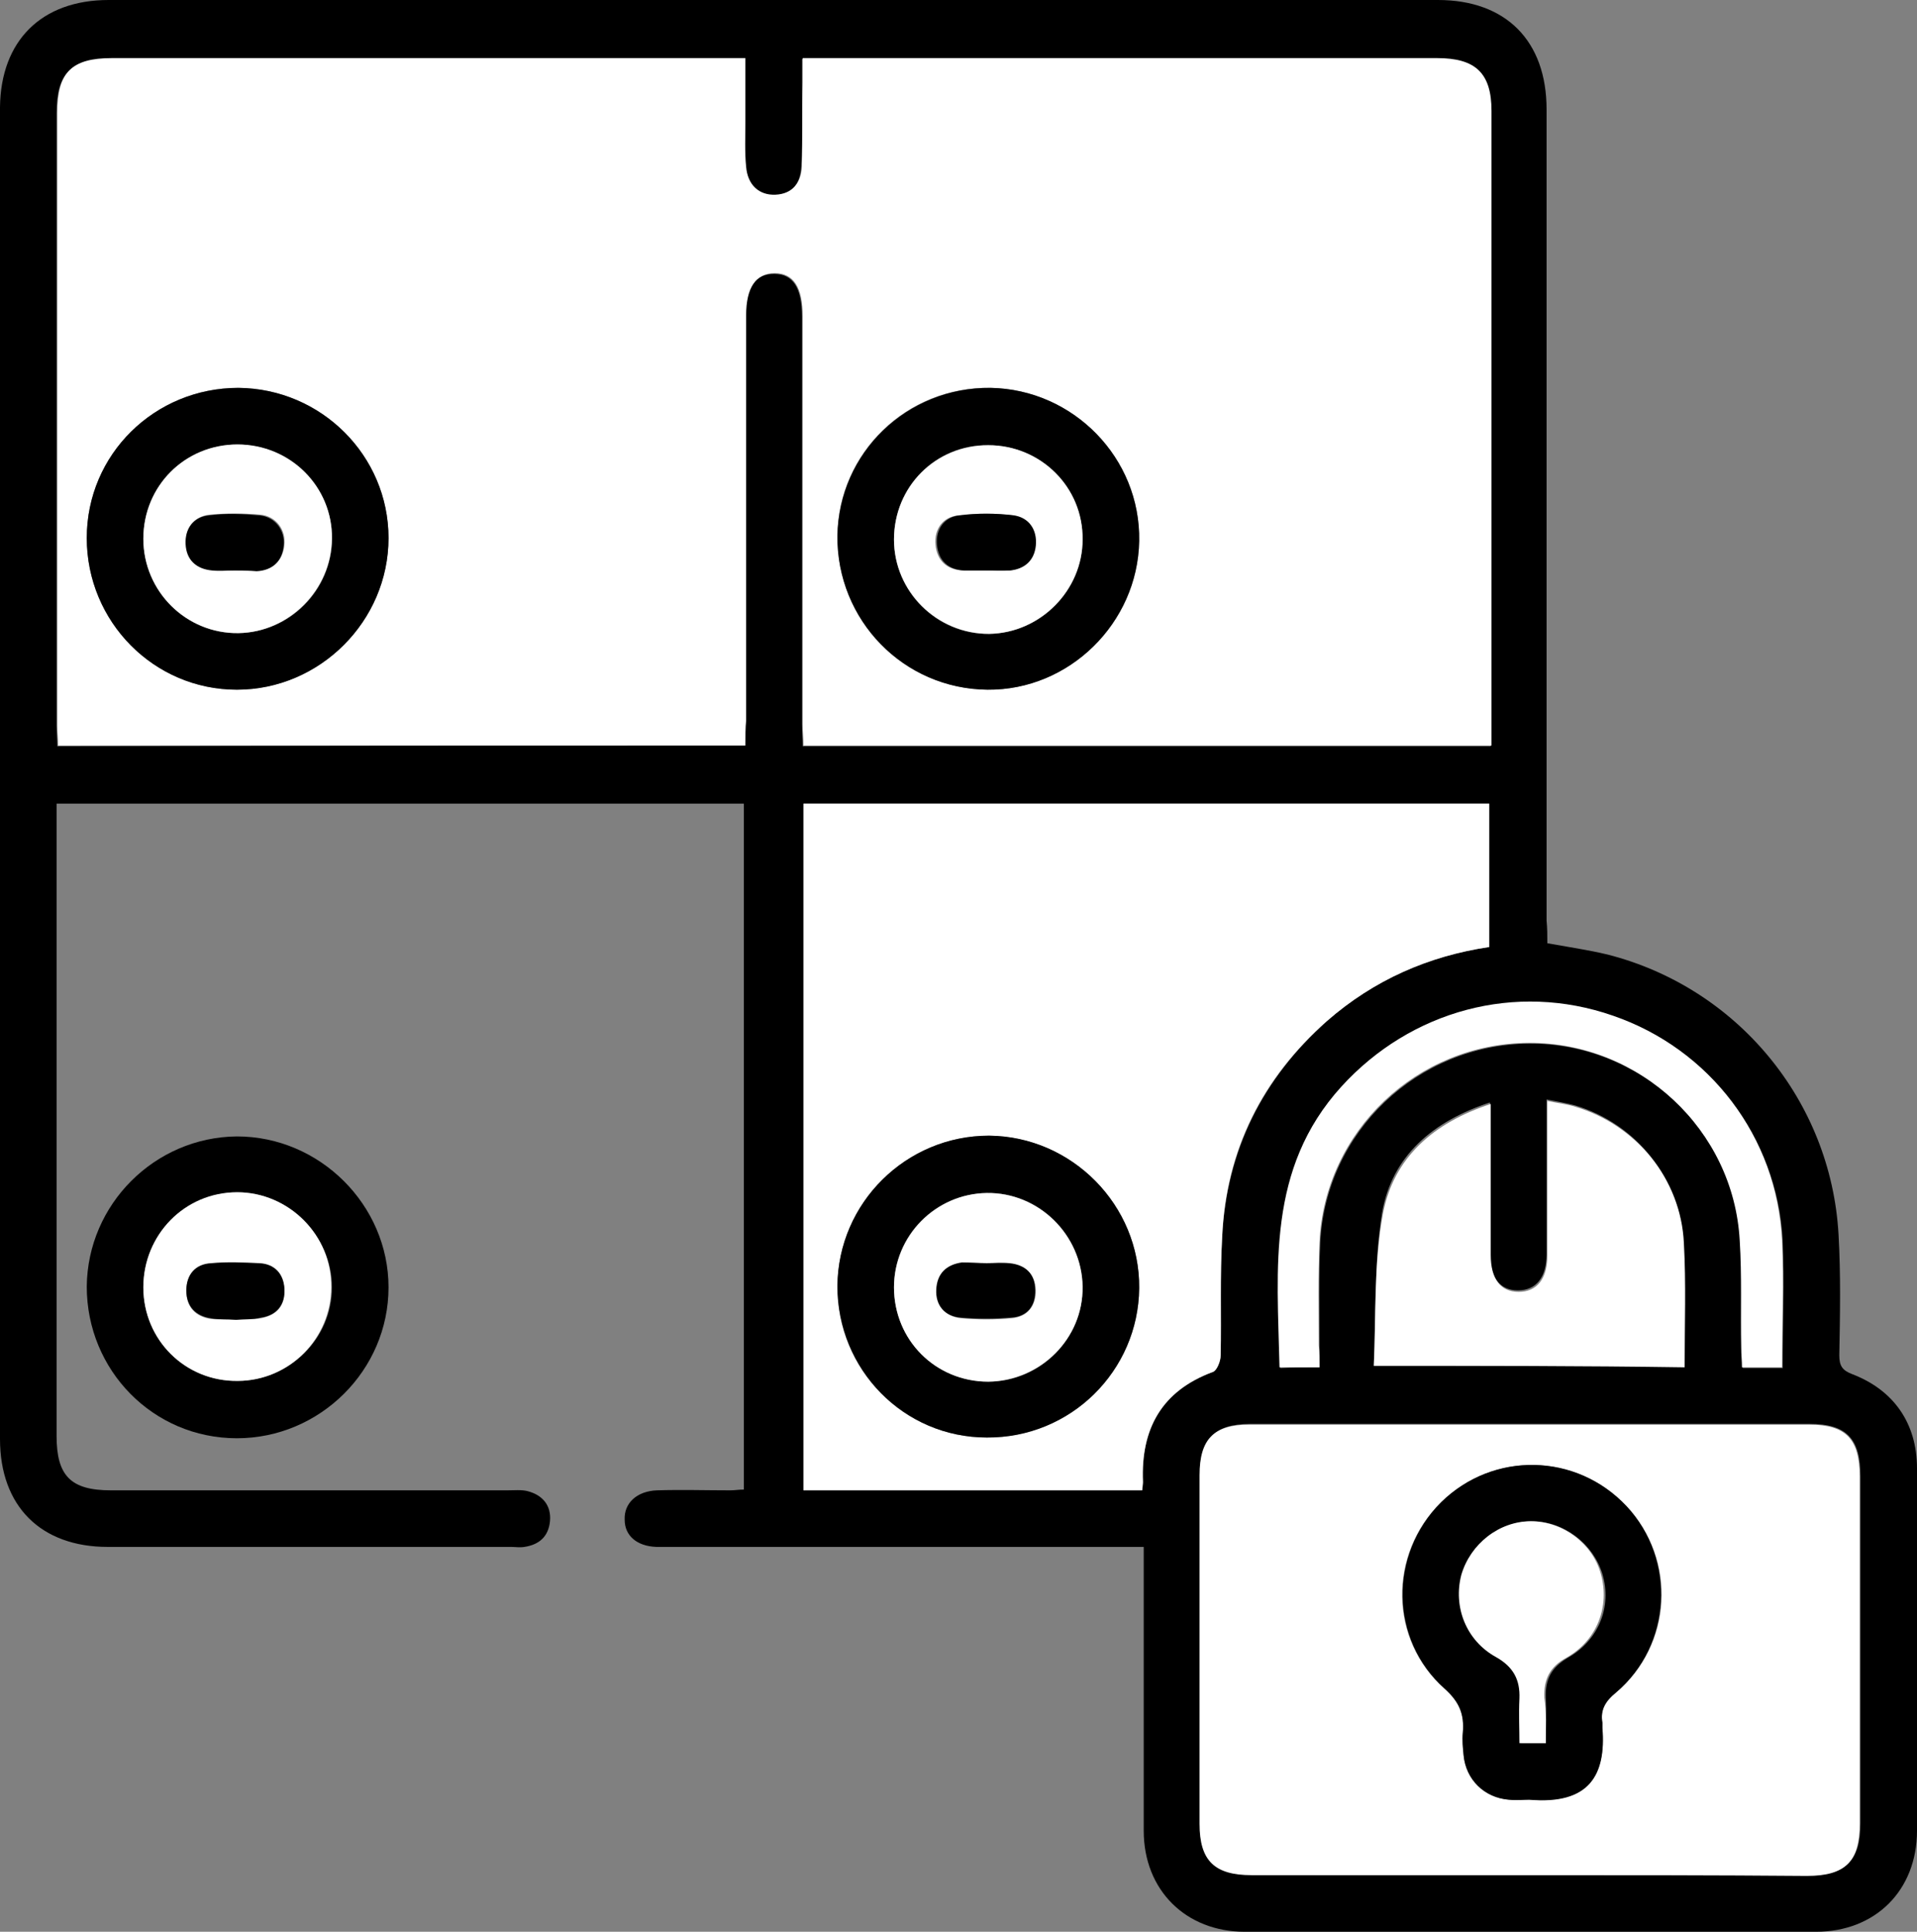
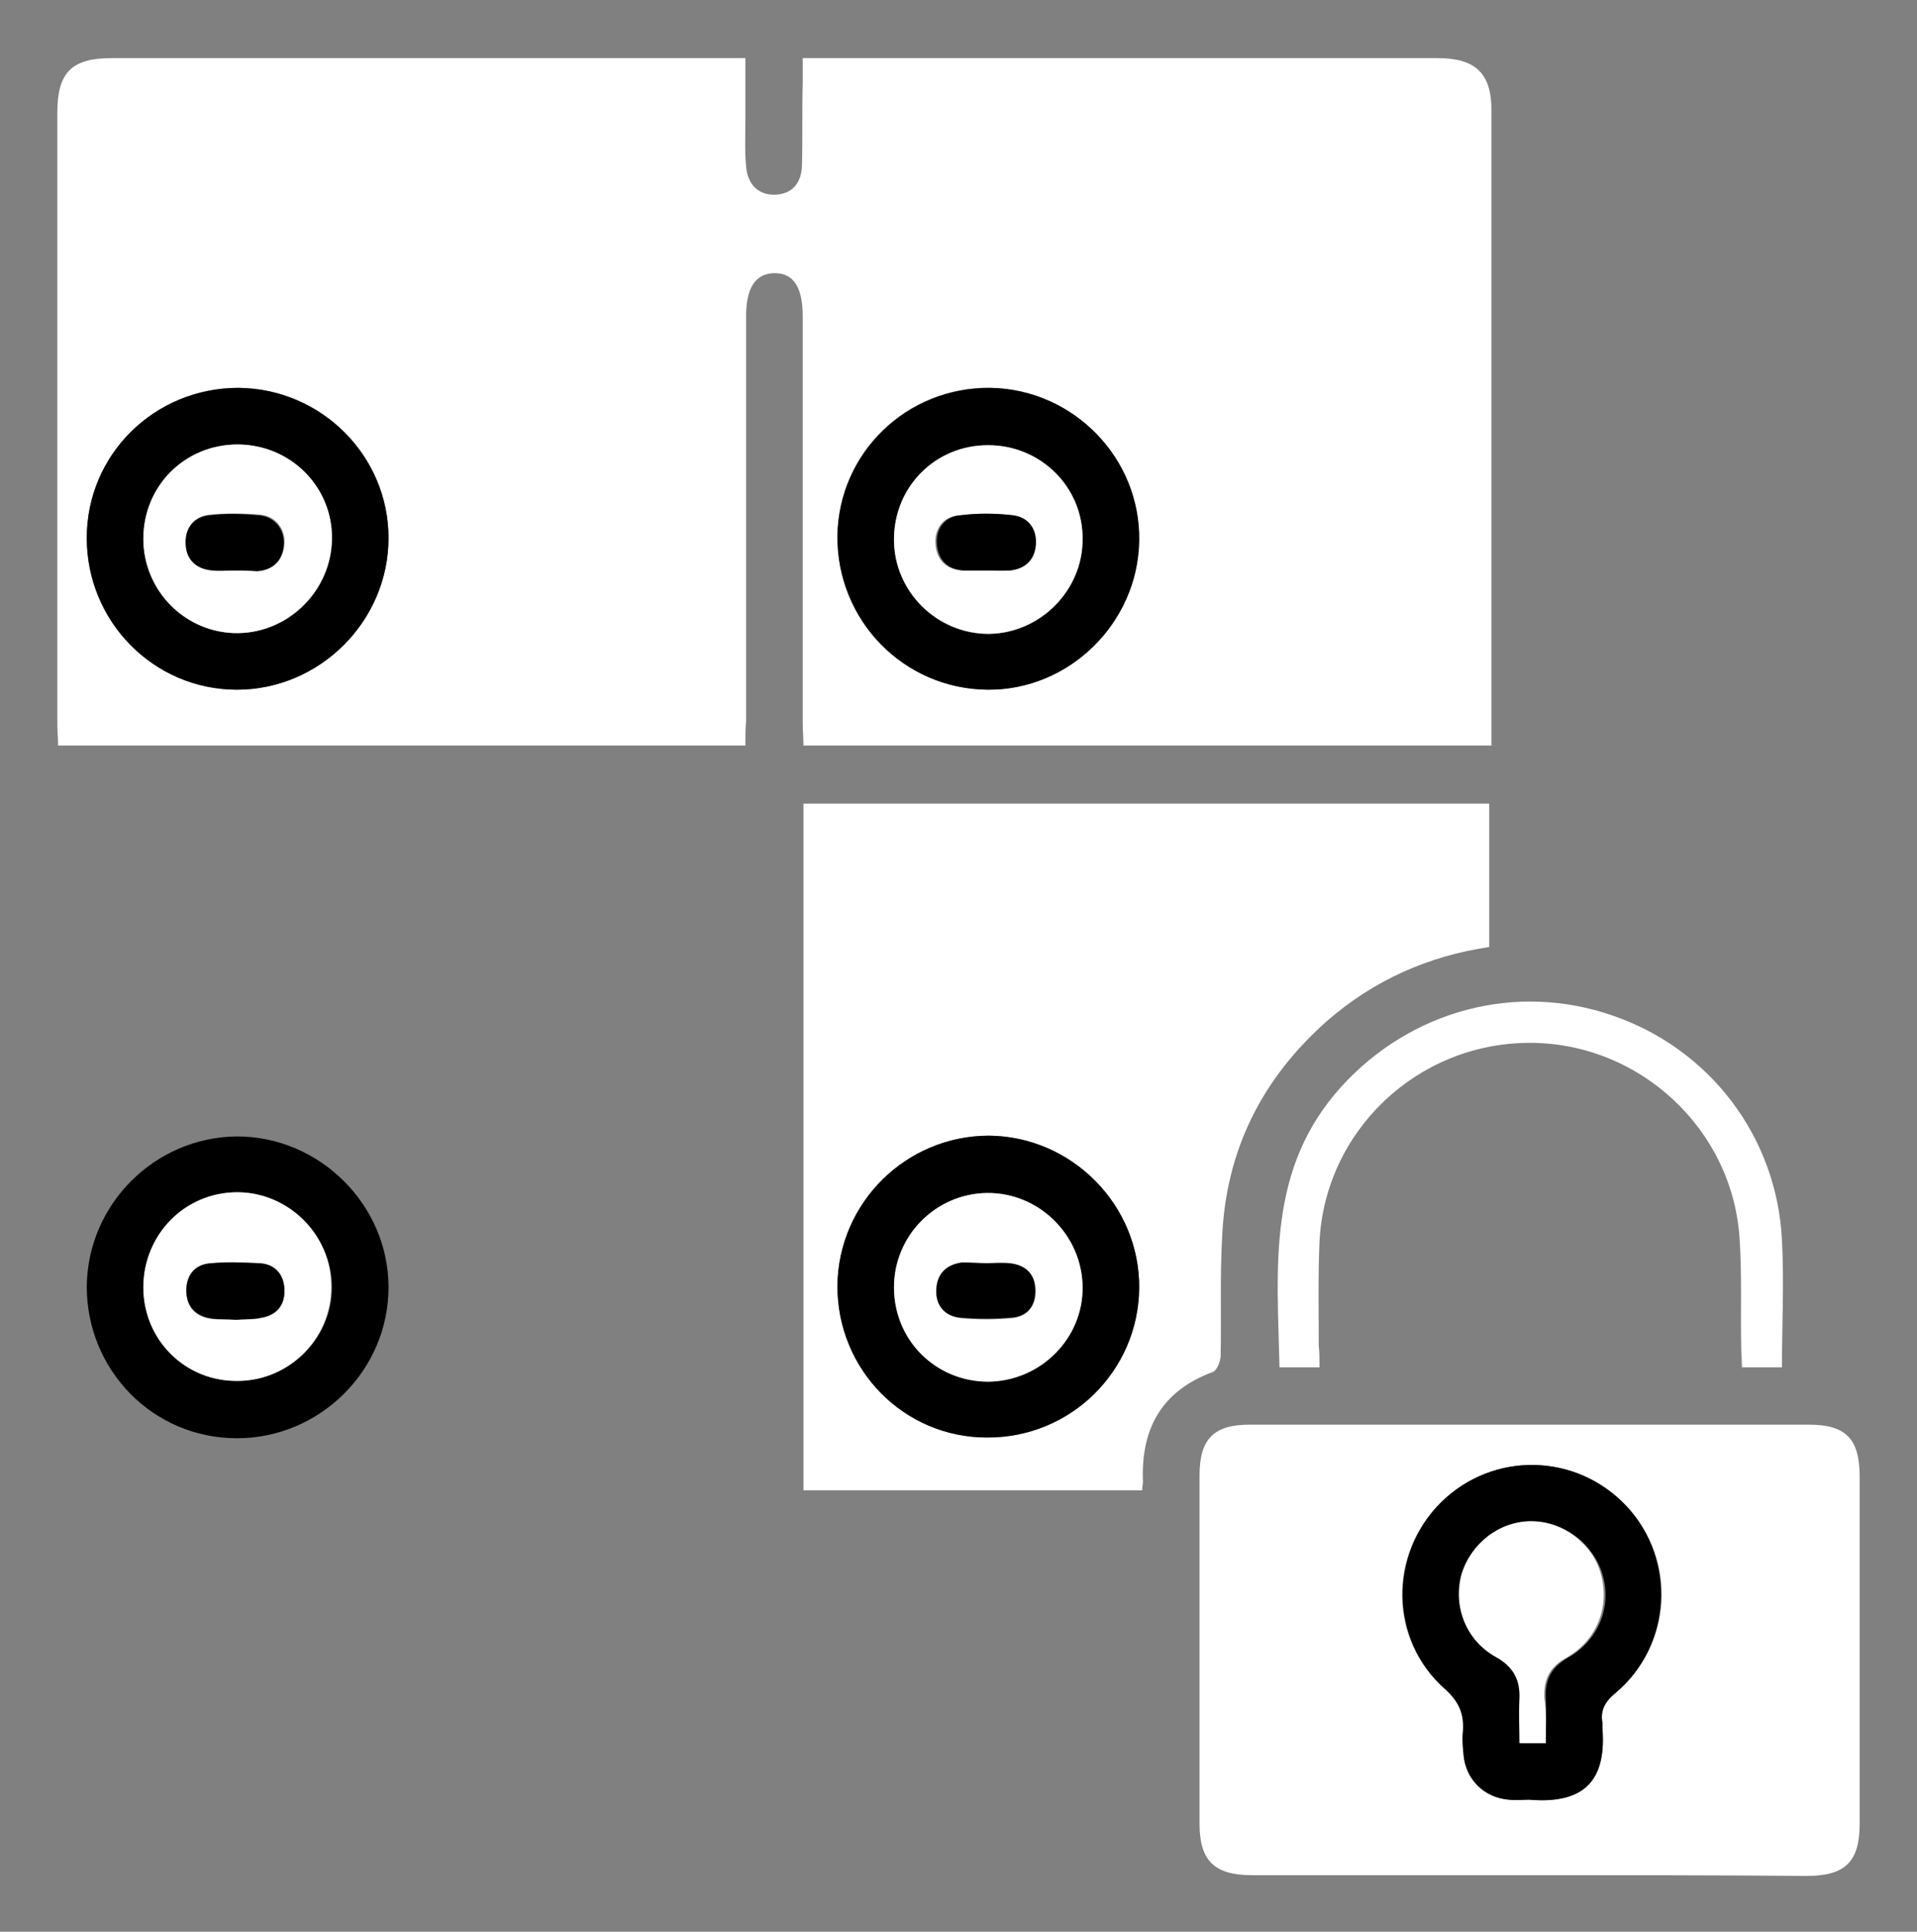
<svg xmlns="http://www.w3.org/2000/svg" version="1.1" id="Layer_1" x="0px" y="0px" viewBox="0 0 254.1 256" style="enable-background:new 0 0 254.1 256;" xml:space="preserve">
  <rect x="0" y="0" width="254.1" height="256" fill="#808080" stroke="none" />
  <style type="text/css">
	.st0{fill:#FFFFFF;}
</style>
  <g>
-     <path d="M205.1,125c2.8,0.5,5.5,0.9,8,1.5c17.2,4.4,29.6,19.4,30.6,37.1c0.3,5.3,0.2,10.7,0.1,16c0,1.4,0.4,2,1.7,2.5   c5.5,2.1,8.6,6.5,8.6,12.5c0,16,0,32,0,48c0,7.9-5.5,13.4-13.4,13.4c-25.2,0-50.5,0-75.7,0c-7.8,0-13.4-5.5-13.4-13.4   c0-11.5,0-23,0-34.5c0-0.9,0-1.8,0-3.1c-1.1,0-2.1,0-3.1,0c-19.8,0-39.7,0-59.5,0c-0.7,0-1.3,0-2,0c-2.6-0.1-4.2-1.5-4.2-3.6   c-0.1-2.2,1.6-3.8,4.3-3.9c3.2-0.1,6.5,0,9.7,0c0.6,0,1.1-0.1,1.8-0.1c0-30.3,0-60.5,0-90.9c-30.3,0-60.5,0-91.1,0   c0,0.9,0,1.7,0,2.6c0,27.1,0,54.2,0,81.2c0,5.3,1.9,7.2,7.2,7.2c17.5,0,35,0,52.5,0c0.9,0,1.9-0.1,2.7,0.1c2,0.5,3.2,1.9,3,4   c-0.2,2-1.4,3.1-3.4,3.4c-0.6,0.1-1.2,0-1.7,0c-17.8,0-35.7,0-53.5,0C5.4,205,0,199.6,0,190.7C0,131.9,0,73,0,14.2   C0.1,5.4,5.5,0,14.4,0c58.7,0,117.5,0,176.2,0c9,0,14.4,5.4,14.4,14.5c0,35.8,0,71.7,0,107.5C205.1,123,205.1,124,205.1,125z    M98.8,98.8c0-1.2,0-2.2,0-3.2c0-17.9,0-35.8,0-53.7c0-3.8,1.3-5.6,3.8-5.6s3.7,1.8,3.7,5.7c0,18,0,36,0,54c0,1,0.1,1.9,0.1,2.9   c30.5,0,60.8,0,91.2,0c0-0.9,0-1.6,0-2.4c0-27.2,0-54.5,0-81.7c0-5-2.1-7-7.2-7c-27.1,0-54.2,0-81.2,0c-0.9,0-1.8,0-2.9,0   c0,1.3,0,2.3,0,3.3c0,3.7,0.1,7.3-0.1,11c-0.1,2.4-1.4,3.7-3.5,3.8c-2.2,0.1-3.7-1.3-3.9-3.7c-0.1-2-0.1-4-0.1-6c0-2.7,0-5.4,0-8.4   c-1.1,0-1.9,0-2.8,0c-27.1,0-54.2,0-81.2,0c-5.3,0-7.2,1.9-7.2,7.2c0,27.1,0,54.2,0,81.2c0,0.9,0.1,1.8,0.1,2.7   C38.1,98.8,68.2,98.8,98.8,98.8z M106.5,106.5c0,30.4,0,60.7,0,91c15.1,0,30,0,44.9,0c0.1-0.4,0.1-0.8,0.1-1.1   c-0.3-7,2.5-12.1,9.3-14.6c0.5-0.2,1-1.4,1-2.2c0.1-5.2-0.1-10.5,0.2-15.7c0.6-11.5,5.4-21,13.9-28.6c6.1-5.4,13.4-8.6,21.5-9.8   c0-6.4,0-12.7,0-19C167,106.5,136.8,106.5,106.5,106.5z M202.9,248.5c12.2,0,24.5,0,36.7,0c5.1,0,7-1.9,7-6.9c0-15.3,0-30.6,0-46   c0-4.9-1.8-6.9-6.7-6.9c-24.7,0-49.5,0-74.2,0c-4.7,0-6.6,2-6.6,6.7c0,15.4,0,30.8,0,46.2c0,4.8,2,6.7,6.9,6.8   C178.3,248.5,190.6,248.5,202.9,248.5z M182.1,181c14.1,0,27.6,0,41.1,0c0-5.7,0.2-11.1-0.1-16.5c-0.4-8.4-6.3-15.6-14.3-18   c-1.1-0.3-2.3-0.5-3.8-0.8c0,1.2,0,2,0,2.8c0,5.9,0,11.8,0,17.7c0,3.1-1.4,4.8-3.8,4.8c-2.4,0-3.7-1.7-3.7-4.9c0-2.3,0-4.7,0-7   c0-4.2,0-8.4,0-13c-7.6,2.5-13,7.1-14.3,14.6C182.1,167.5,182.4,174.3,182.1,181z M174.9,181.2c0-1.1,0-1.9,0-2.8   c0-4.6-0.1-9.2,0.1-13.7c0.7-14.7,12.9-26.3,27.7-26.4c14.7-0.1,27.2,11.5,28,26.2c0.3,4.7,0.1,9.5,0.2,14.2c0,0.9,0.1,1.8,0.1,2.6   c1.9,0,3.5,0,5.3,0c0-5.8,0.2-11.4,0-16.9c-0.7-13.6-9.6-25.2-22.4-29.7c-12.9-4.4-26.8-0.7-36,9.4c-9.9,10.9-8.5,24-8.2,37.2   C171.4,181.2,173,181.2,174.9,181.2z" />
    <path d="M31.4,190.6c-11.1,0-19.9-9-19.9-20.1c0.1-10.9,9-19.8,19.9-19.9c11,0,20.1,9.1,20.1,20C51.5,181.6,42.4,190.6,31.4,190.6z    M19,170.6c0,7,5.6,12.5,12.6,12.4c6.8-0.1,12.4-5.6,12.4-12.4c0-6.8-5.7-12.6-12.5-12.6C24.5,158.1,19,163.7,19,170.6z" />
    <path class="st0" d="M98.8,98.8c-30.6,0-60.7,0-91.1,0c0-1-0.1-1.8-0.1-2.7c0-27.1,0-54.2,0-81.2c0-5.3,1.9-7.2,7.2-7.2   c27.1,0,54.2,0,81.2,0c0.8,0,1.6,0,2.8,0c0,2.9,0,5.7,0,8.4c0,2-0.1,4,0.1,6c0.2,2.4,1.7,3.8,3.9,3.7c2.1-0.1,3.4-1.4,3.5-3.8   c0.1-3.7,0-7.3,0.1-11c0-1,0-2,0-3.3c1.1,0,2,0,2.9,0c27.1,0,54.2,0,81.2,0c5.1,0,7.2,2,7.2,7c0,27.2,0,54.5,0,81.7   c0,0.7,0,1.5,0,2.4c-30.4,0-60.6,0-91.2,0c0-0.9-0.1-1.9-0.1-2.9c0-18,0-36,0-54c0-3.8-1.2-5.7-3.7-5.7s-3.8,1.9-3.8,5.6   c0,17.9,0,35.8,0,53.7C98.8,96.5,98.8,97.5,98.8,98.8z M131.3,51.4C120.2,51.2,111.1,60,111,71c-0.1,11.2,8.7,20.3,19.9,20.4   c10.8,0.1,19.9-8.8,20.1-19.7S142.3,51.6,131.3,51.4z M11.5,71.3c0,11.1,8.9,20.1,19.9,20.1s20.1-9.1,20.1-20.1   c0-10.9-8.9-19.8-19.9-19.9C20.5,51.4,11.5,60.2,11.5,71.3z" />
    <path class="st0" d="M106.5,106.5c30.3,0,60.5,0,90.9,0c0,6.3,0,12.6,0,19c-8.1,1.2-15.3,4.4-21.5,9.8   c-8.6,7.6-13.4,17.1-13.9,28.6c-0.3,5.2-0.1,10.5-0.2,15.7c0,0.8-0.5,2-1,2.2c-6.8,2.5-9.6,7.5-9.3,14.6c0,0.3-0.1,0.6-0.1,1.1   c-15,0-29.8,0-44.9,0C106.5,167.2,106.5,136.9,106.5,106.5z M111,170.4c-0.1,11.1,8.8,20.1,19.8,20.1s20.1-8.8,20.2-19.8   c0.1-10.9-8.9-20.1-19.9-20.2C120.1,150.5,111.1,159.4,111,170.4z" />
    <path class="st0" d="M202.9,248.5c-12.3,0-24.6,0-37,0c-4.9,0-6.9-1.9-6.9-6.8c0-15.4,0-30.8,0-46.2c0-4.8,1.9-6.7,6.6-6.7   c24.7,0,49.5,0,74.2,0c4.9,0,6.7,1.9,6.7,6.9c0,15.3,0,30.6,0,46c0,5-1.9,6.9-7,6.9C227.4,248.5,215.1,248.5,202.9,248.5z    M202.7,238.5c7.9,0.6,10.2-3.4,9.7-9.5c0-0.2,0-0.5,0-0.7c-0.3-1.7,0.4-2.8,1.8-4c7.5-6.3,8.1-17.6,1.4-24.7   c-6.6-7.1-17.7-7.3-24.6-0.5c-7,6.9-6.9,18.2,0.5,24.7c1.9,1.7,2.6,3.4,2.4,5.8c-0.1,1,0,2,0.1,3c0.3,3.3,2.8,5.7,6,5.9   C201,238.6,202,238.5,202.7,238.5z" />
-     <path class="st0" d="M182.1,181c0.3-6.7,0-13.6,1.2-20.1c1.4-7.5,6.7-12.1,14.3-14.6c0,4.6,0,8.8,0,13c0,2.3,0,4.7,0,7   c0,3.2,1.3,4.9,3.7,4.9s3.8-1.7,3.8-4.8c0-5.9,0-11.8,0-17.7c0-0.8,0-1.6,0-2.8c1.4,0.3,2.6,0.4,3.8,0.8c8,2.4,13.9,9.6,14.3,18   c0.3,5.4,0.1,10.8,0.1,16.5C209.7,181,196.2,181,182.1,181z" />
    <path class="st0" d="M174.9,181.2c-1.9,0-3.5,0-5.3,0c-0.3-13.2-1.7-26.3,8.2-37.2c9.2-10.1,23.1-13.9,36-9.4   c12.8,4.4,21.7,16,22.4,29.7c0.3,5.6,0,11.1,0,16.9c-1.7,0-3.3,0-5.3,0c0-0.8-0.1-1.7-0.1-2.6c-0.1-4.7,0.1-9.5-0.2-14.2   c-0.8-14.7-13.3-26.3-28-26.2c-14.8,0.1-27,11.7-27.7,26.4c-0.2,4.6-0.1,9.2-0.1,13.7C174.9,179.2,174.9,180.1,174.9,181.2z" />
    <path class="st0" d="M19,170.6c0-7,5.5-12.6,12.4-12.6s12.6,5.7,12.5,12.6c0,6.8-5.6,12.4-12.4,12.4C24.6,183.1,19,177.6,19,170.6z    M31.3,174.9c1-0.1,2.2,0,3.3-0.2c2.1-0.4,3.2-1.7,3.1-3.8c-0.1-2-1.3-3.3-3.3-3.4c-2.1-0.1-4.3-0.2-6.4,0   c-2.1,0.1-3.3,1.5-3.3,3.6s1.2,3.4,3.3,3.7C29,174.9,30.1,174.8,31.3,174.9z" />
    <path d="M131.3,51.4c11,0.2,19.9,9.3,19.7,20.3c-0.2,10.9-9.3,19.8-20.1,19.7c-11.1-0.1-20-9.2-19.9-20.4   C111.2,60,120.2,51.3,131.3,51.4z M118.5,71.5c0,6.9,5.7,12.6,12.6,12.5c6.8-0.1,12.4-5.7,12.4-12.5c0-6.9-5.6-12.5-12.5-12.5   C124,58.9,118.5,64.5,118.5,71.5z" />
    <path d="M11.5,71.3c0-11.1,9-19.9,20.1-19.9c11,0.1,19.9,9,19.9,19.9c0,11-9.1,20.1-20.1,20.1S11.5,82.4,11.5,71.3z M19,71.4   c0,6.9,5.7,12.6,12.6,12.5C38.4,83.8,44,78.2,44,71.4c0.1-6.8-5.6-12.4-12.5-12.5C24.5,58.9,19,64.4,19,71.4z" />
    <path d="M111,170.4c0.1-11,9.1-19.9,20.1-19.9c11,0.1,20,9.2,19.9,20.2s-9.1,19.9-20.2,19.8C119.8,190.5,111,181.5,111,170.4z    M131,183.1c6.9,0,12.6-5.7,12.5-12.6c-0.1-6.9-5.8-12.5-12.7-12.4c-6.8,0.1-12.3,5.6-12.3,12.5S124,183.1,131,183.1z" />
    <path d="M202.7,238.5c-0.7,0-1.7,0.1-2.7,0c-3.3-0.3-5.7-2.7-6-5.9c-0.1-1-0.2-2-0.1-3c0.2-2.4-0.4-4-2.4-5.8   c-7.3-6.5-7.4-17.8-0.5-24.7c6.9-6.8,17.9-6.6,24.6,0.5c6.6,7.1,6,18.4-1.4,24.7c-1.4,1.1-2.1,2.3-1.8,4c0,0.2,0,0.5,0,0.7   C212.9,235.2,210.7,239.2,202.7,238.5z M204.9,231c0-2.2,0.1-4.1,0-6c-0.1-2.4,0.7-4,2.9-5.3c4.1-2.3,5.9-6.8,4.6-11.1   c-1.2-4-5.1-7-9.3-7s-8.1,3-9.2,7.1c-1.2,4.2,0.6,8.7,4.6,10.9c2.3,1.3,3.2,2.9,3.1,5.5c-0.1,2,0,3.9,0,5.9   C202.8,231,203.7,231,204.9,231z" />
    <path d="M31.3,174.9c-1.2-0.1-2.3,0-3.3-0.2c-2.1-0.3-3.3-1.6-3.3-3.7c0-2.1,1.2-3.5,3.3-3.6c2.1-0.2,4.3-0.1,6.4,0   c2,0.1,3.2,1.4,3.3,3.4c0.1,2.1-1,3.5-3.1,3.8C33.5,174.9,32.3,174.8,31.3,174.9z" />
    <path class="st0" d="M118.5,71.5c0-7,5.5-12.5,12.5-12.5s12.6,5.6,12.5,12.5c0,6.7-5.6,12.4-12.4,12.5   C124.2,84,118.5,78.4,118.5,71.5z M130.5,75.6c1.1,0,2.2,0.1,3.2,0c2-0.2,3.2-1.3,3.4-3.3c0.2-2.1-0.8-3.7-2.9-4   c-2.4-0.3-4.8-0.3-7.2,0c-2,0.2-3.2,1.8-3,3.9s1.5,3.3,3.6,3.4C128.7,75.6,129.6,75.6,130.5,75.6z" />
    <path class="st0" d="M19,71.4c0-7,5.5-12.5,12.5-12.5S44.1,64.5,44,71.4c-0.1,6.8-5.7,12.4-12.4,12.5C24.7,84,19,78.4,19,71.4z    M31.1,75.6c1,0,2,0.1,3,0c2.1-0.1,3.4-1.3,3.6-3.4c0.2-2-1.1-3.8-3.2-4c-2.2-0.2-4.5-0.2-6.7,0c-2,0.2-3.3,1.7-3.1,3.8   c0.1,2.1,1.4,3.3,3.5,3.5C29.1,75.6,30.1,75.6,31.1,75.6z" />
    <path class="st0" d="M131,183.1c-7,0-12.5-5.5-12.5-12.5c0-6.8,5.5-12.4,12.3-12.5c6.9-0.1,12.6,5.6,12.7,12.4   C143.6,177.4,137.9,183,131,183.1z M130.8,167.4c-1.1,0-2.2-0.1-3.2,0c-2.1,0.2-3.4,1.5-3.4,3.6c-0.1,2.1,1.1,3.5,3.2,3.7   c2.2,0.2,4.5,0.2,6.7,0c2.1-0.2,3.2-1.6,3.2-3.7c-0.1-2.1-1.3-3.3-3.4-3.5C132.8,167.3,131.8,167.4,130.8,167.4z" />
    <path class="st0" d="M204.9,231c-1.2,0-2.1,0-3.5,0c0-1.9-0.1-3.9,0-5.9c0.1-2.5-0.8-4.2-3.1-5.5c-4-2.2-5.7-6.7-4.6-10.9   c1.2-4.1,5-7.1,9.2-7.1s8.2,2.9,9.3,7c1.2,4.3-0.5,8.8-4.6,11.1c-2.2,1.2-3,2.9-2.9,5.3C205,226.9,204.9,228.8,204.9,231z" />
    <path d="M130.5,75.6c-0.9,0-1.8,0-2.7,0c-2.1-0.1-3.4-1.3-3.6-3.4c-0.2-2.1,1-3.7,3-3.9c2.4-0.3,4.8-0.3,7.2,0c2,0.3,3.1,1.9,2.9,4   c-0.2,2-1.5,3.1-3.4,3.3C132.7,75.6,131.6,75.6,130.5,75.6z" />
    <path d="M31.1,75.6c-1,0-2,0.1-3,0c-2.1-0.2-3.4-1.4-3.5-3.5s1.1-3.6,3.1-3.8c2.2-0.3,4.5-0.2,6.7,0c2.1,0.2,3.4,2,3.2,4   c-0.2,2.1-1.5,3.3-3.6,3.4C33.1,75.6,32.1,75.6,31.1,75.6z" />
    <path d="M130.8,167.4c1,0,2-0.1,3,0c2.1,0.2,3.4,1.4,3.4,3.5c0.1,2.1-1,3.6-3.2,3.7c-2.2,0.2-4.5,0.2-6.7,0   c-2.1-0.2-3.3-1.6-3.2-3.7c0.1-2.1,1.3-3.3,3.4-3.6C128.6,167.3,129.7,167.4,130.8,167.4z" />
  </g>
</svg>